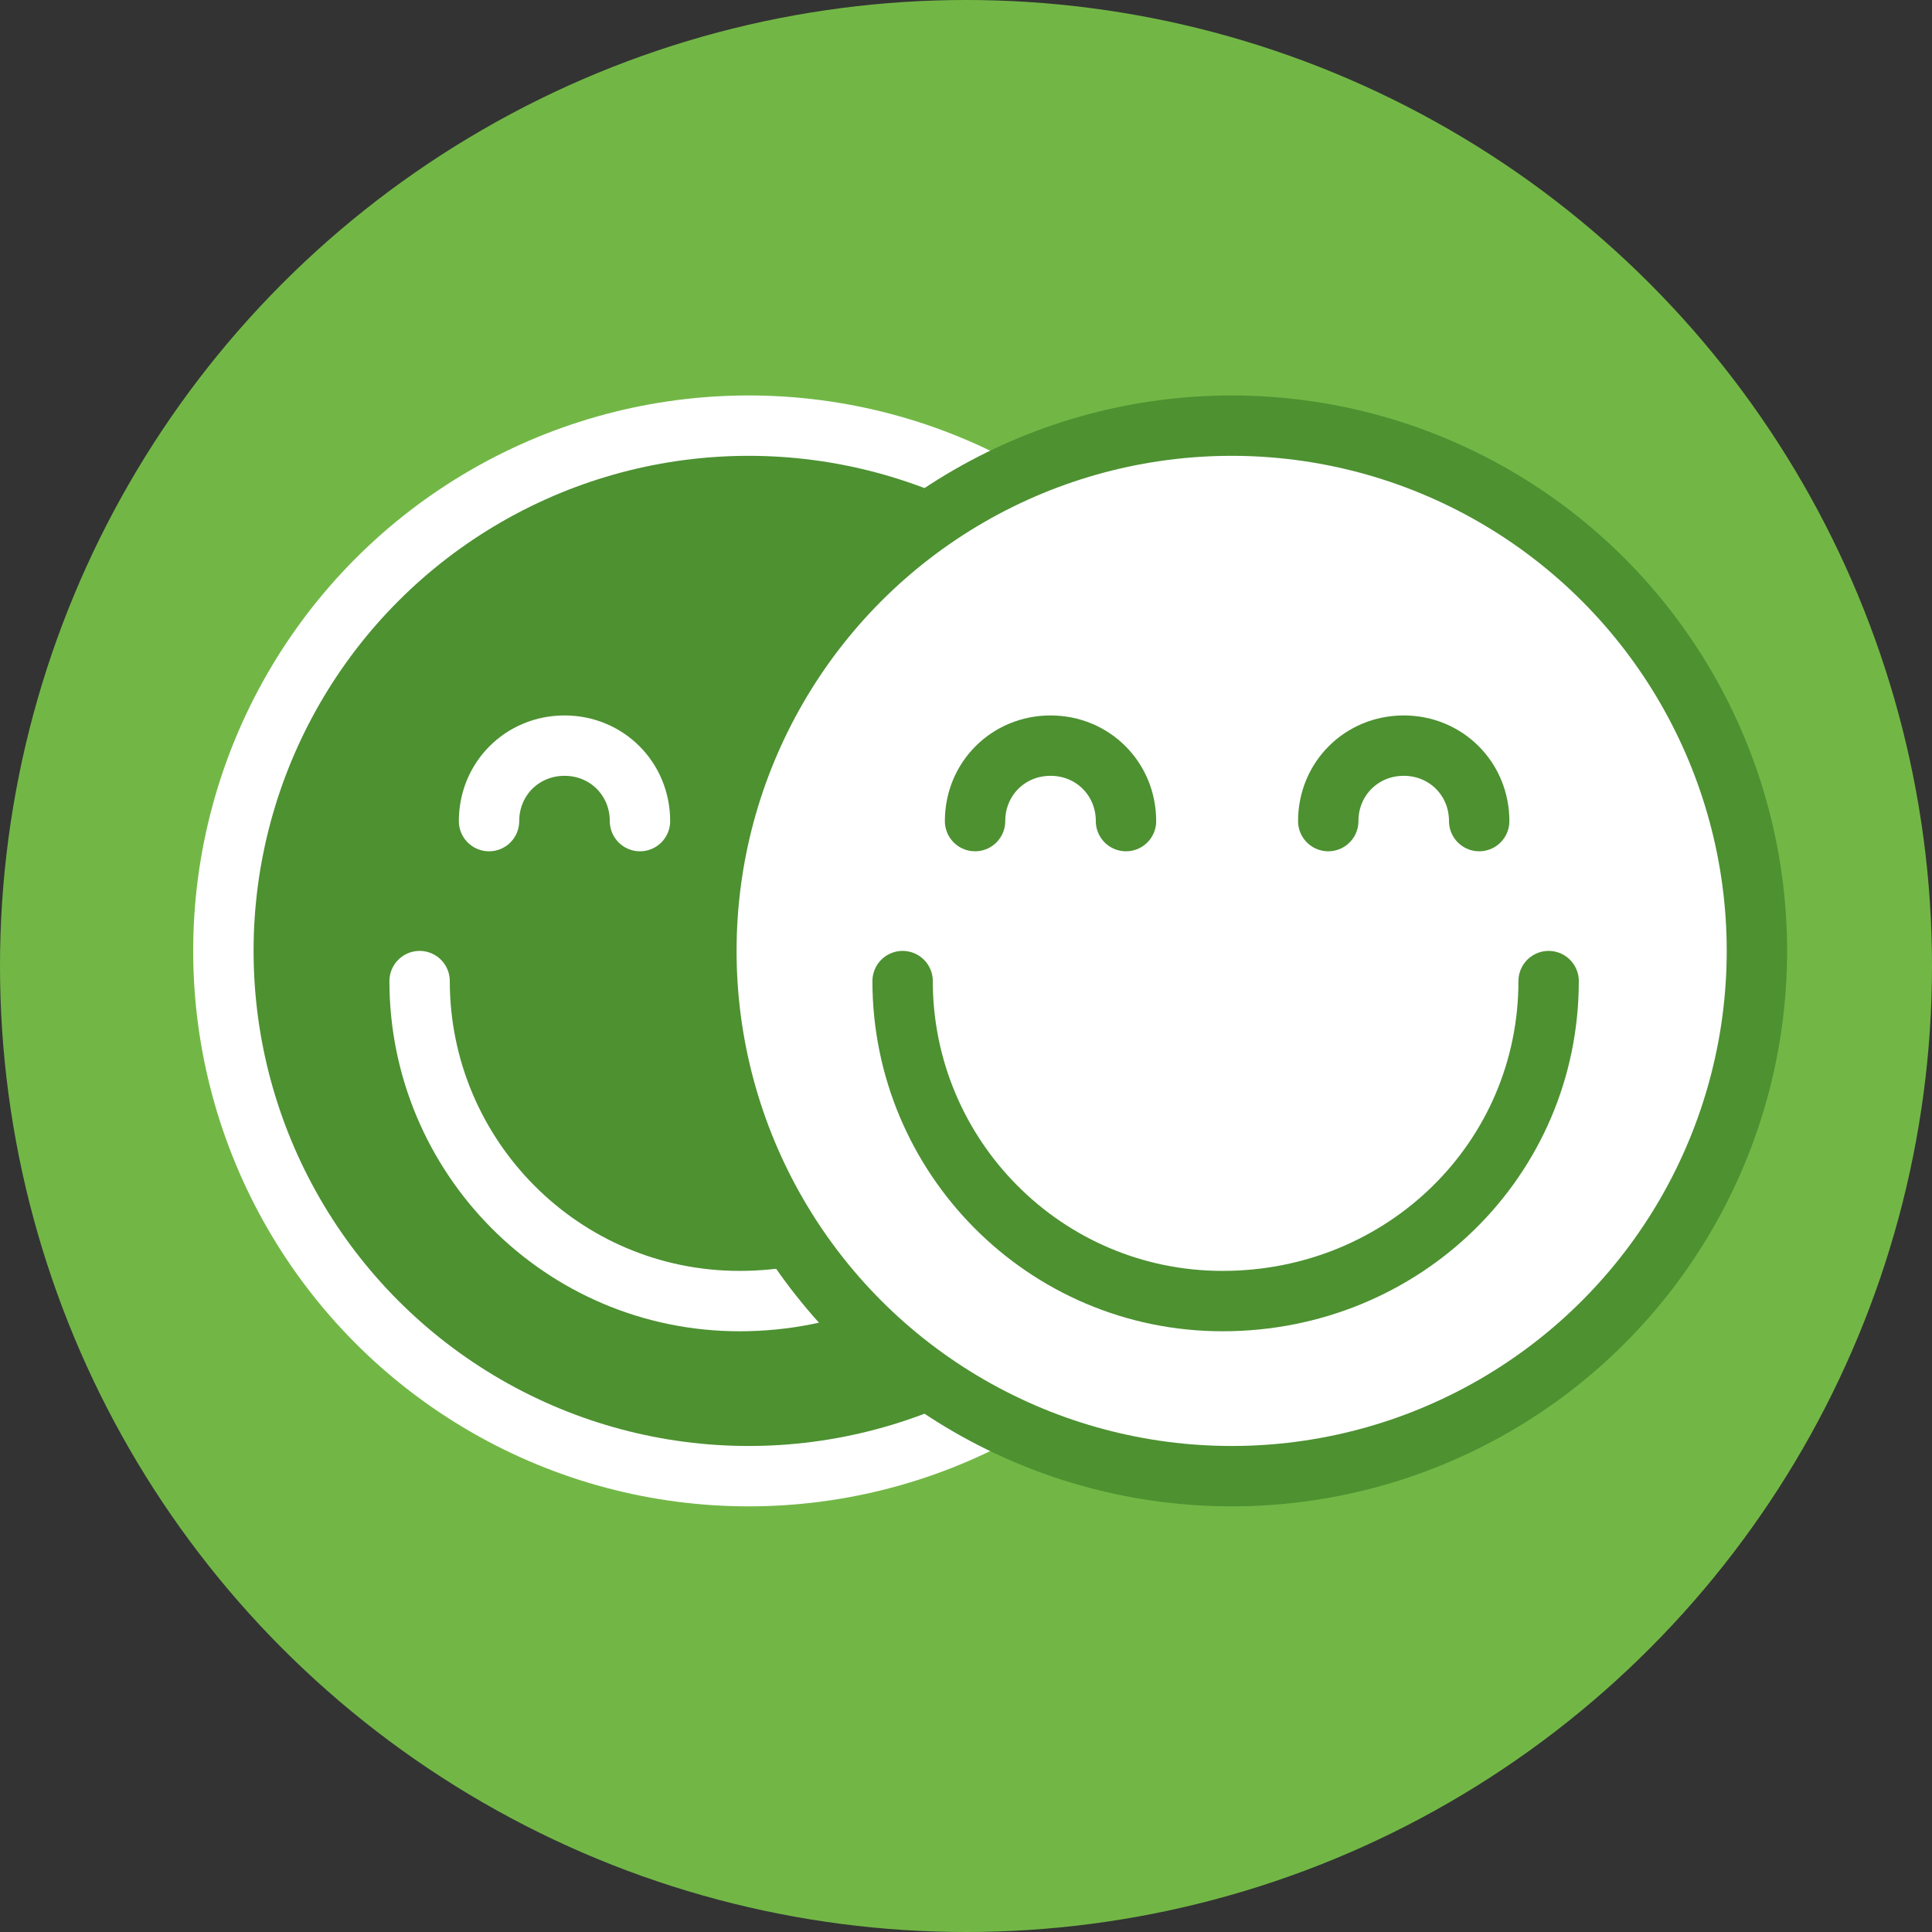
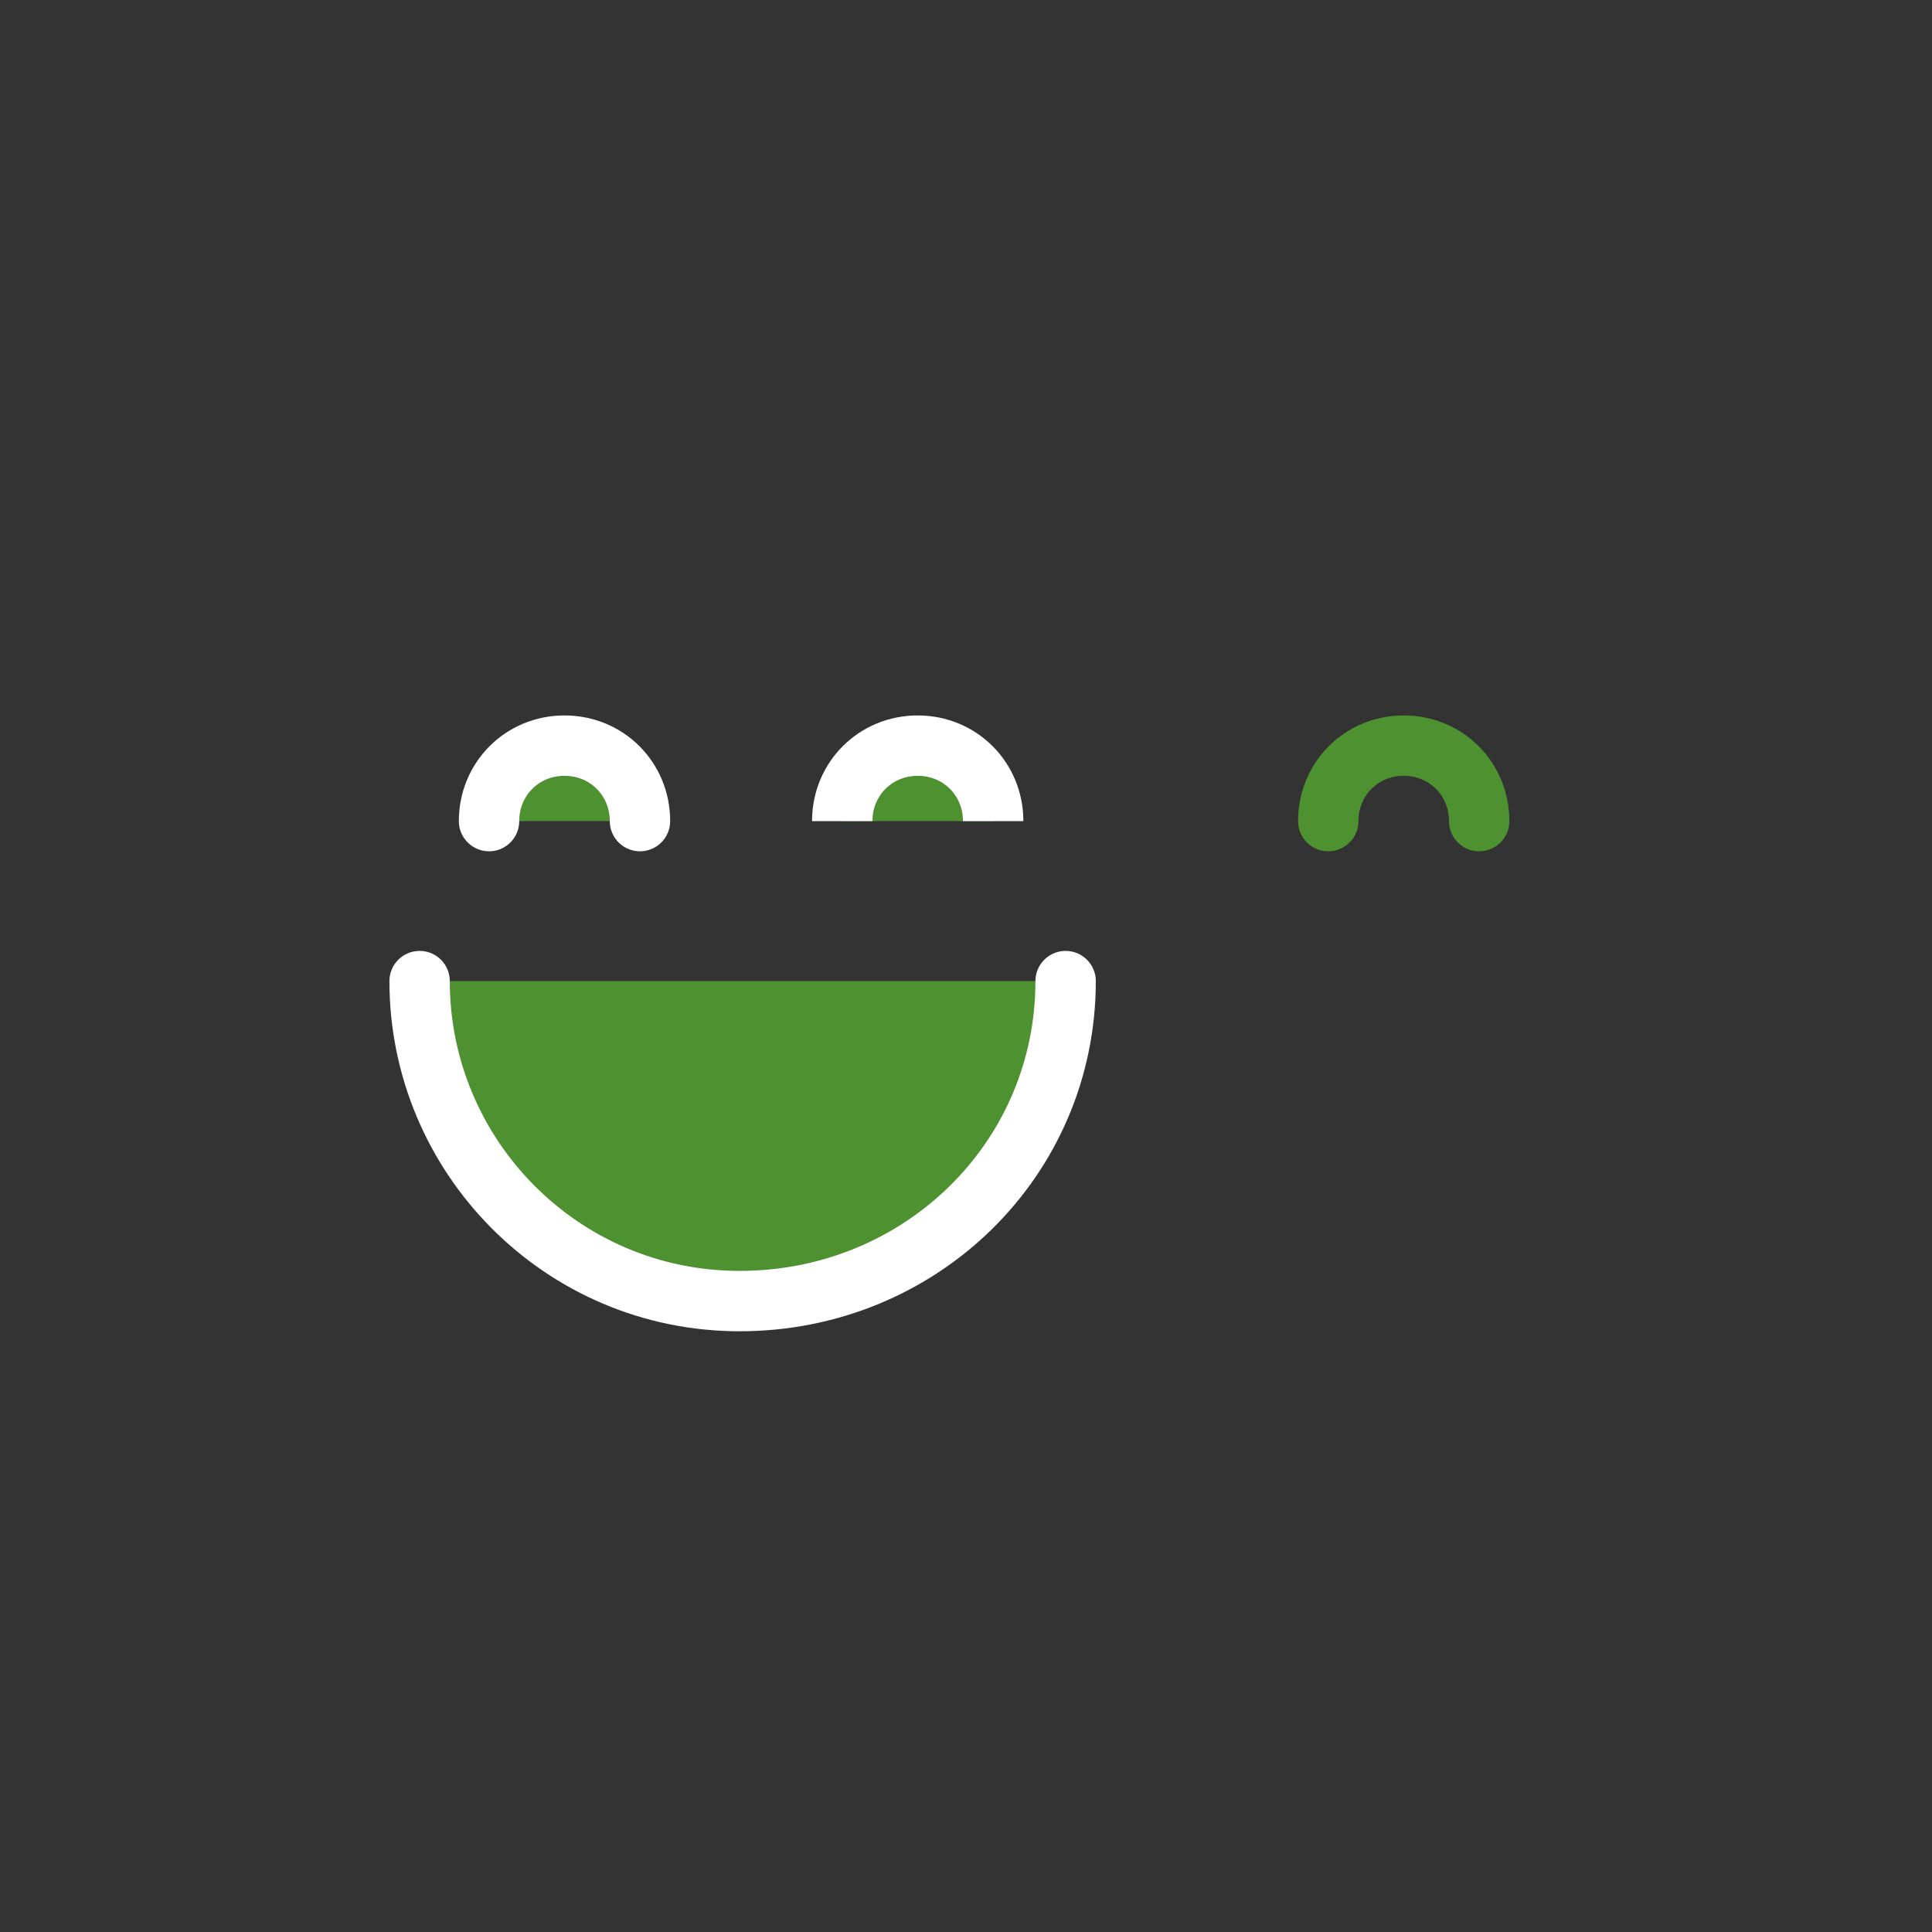
<svg xmlns="http://www.w3.org/2000/svg" width="64px" height="64px" viewBox="0 0 64 64" version="1.1">
  <rect x="0" y="0" width="64" height="64" fill="#333333" stroke="none" />
  <title>people</title>
  <desc>Created with Sketch.</desc>
  <g id="people" stroke="none" stroke-width="1" fill="none" fill-rule="evenodd">
-     <circle id="Oval" fill="#72B746" fill-rule="nonzero" cx="32" cy="32" r="32" />
    <g id="Group" transform="translate(7, 13.6)" fill="#4D9131" fill-rule="nonzero" stroke="#FFFFFF" stroke-width="2">
-       <circle id="Oval" cx="17.8" cy="17.9" r="17.4" />
      <path d="M28.3,18.9 C28.3,24.8 23.5,29.5 17.5,29.5 C11.6,29.5 6.9,24.7 6.9,18.9" id="Path" stroke-linecap="round" stroke-linejoin="round" />
      <path d="M9.2,13.6 C9.2,12.2 10.3,11.1 11.7,11.1 C13.1,11.1 14.2,12.2 14.2,13.6" id="Path" stroke-linecap="round" stroke-linejoin="round" />
      <path d="M20.9,13.6 C20.9,12.2 22,11.1 23.4,11.1 C24.8,11.1 25.9,12.2 25.9,13.6" id="Path" />
    </g>
    <g id="Group" transform="translate(23, 13.6)" stroke="#4D9131" stroke-width="2">
-       <circle id="Oval" fill="#FFFFFF" fill-rule="nonzero" cx="17.8" cy="17.9" r="17.4" />
-       <path d="M28.3,18.9 C28.3,24.8 23.5,29.5 17.5,29.5 C11.6,29.5 6.9,24.7 6.9,18.9" id="Path" fill="#FFFFFF" fill-rule="nonzero" stroke-linecap="round" stroke-linejoin="round" />
-       <path d="M9.3,13.6 C9.3,12.2 10.4,11.1 11.8,11.1 C13.2,11.1 14.3,12.2 14.3,13.6" id="Path" stroke-linecap="round" stroke-linejoin="round" />
      <path d="M21,13.6 C21,12.2 22.1,11.1 23.5,11.1 C24.9,11.1 26,12.2 26,13.6" id="Path" stroke-linecap="round" stroke-linejoin="round" />
    </g>
  </g>
</svg>